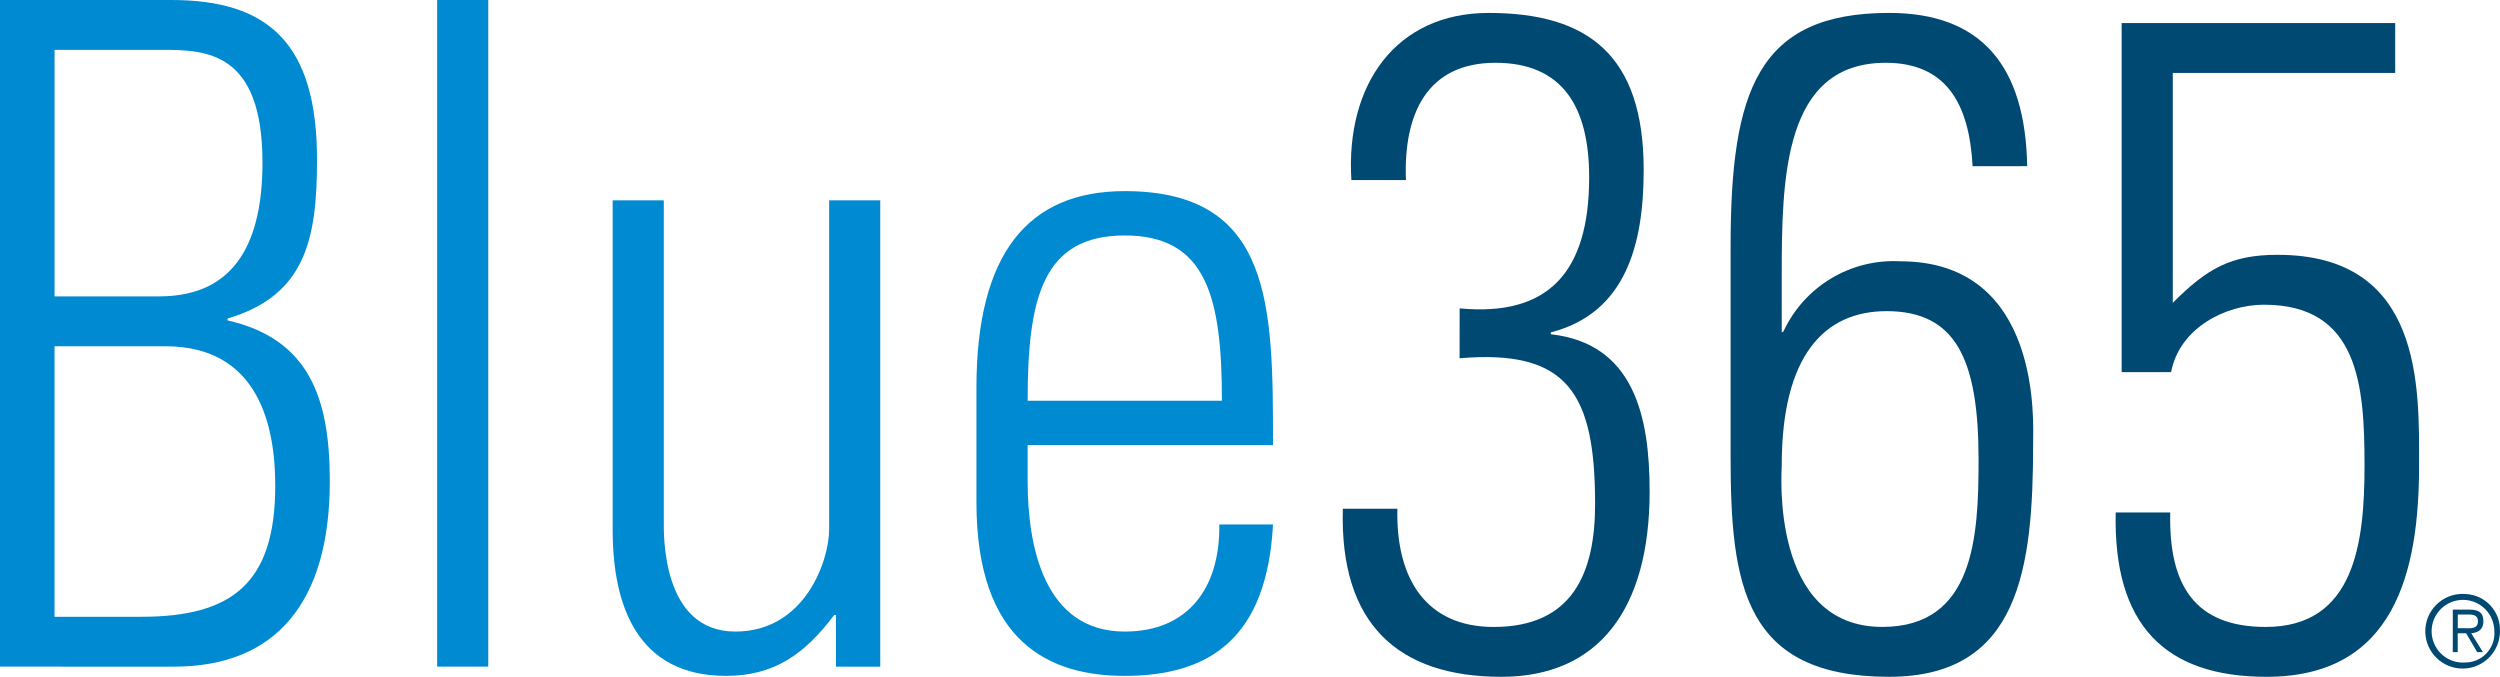
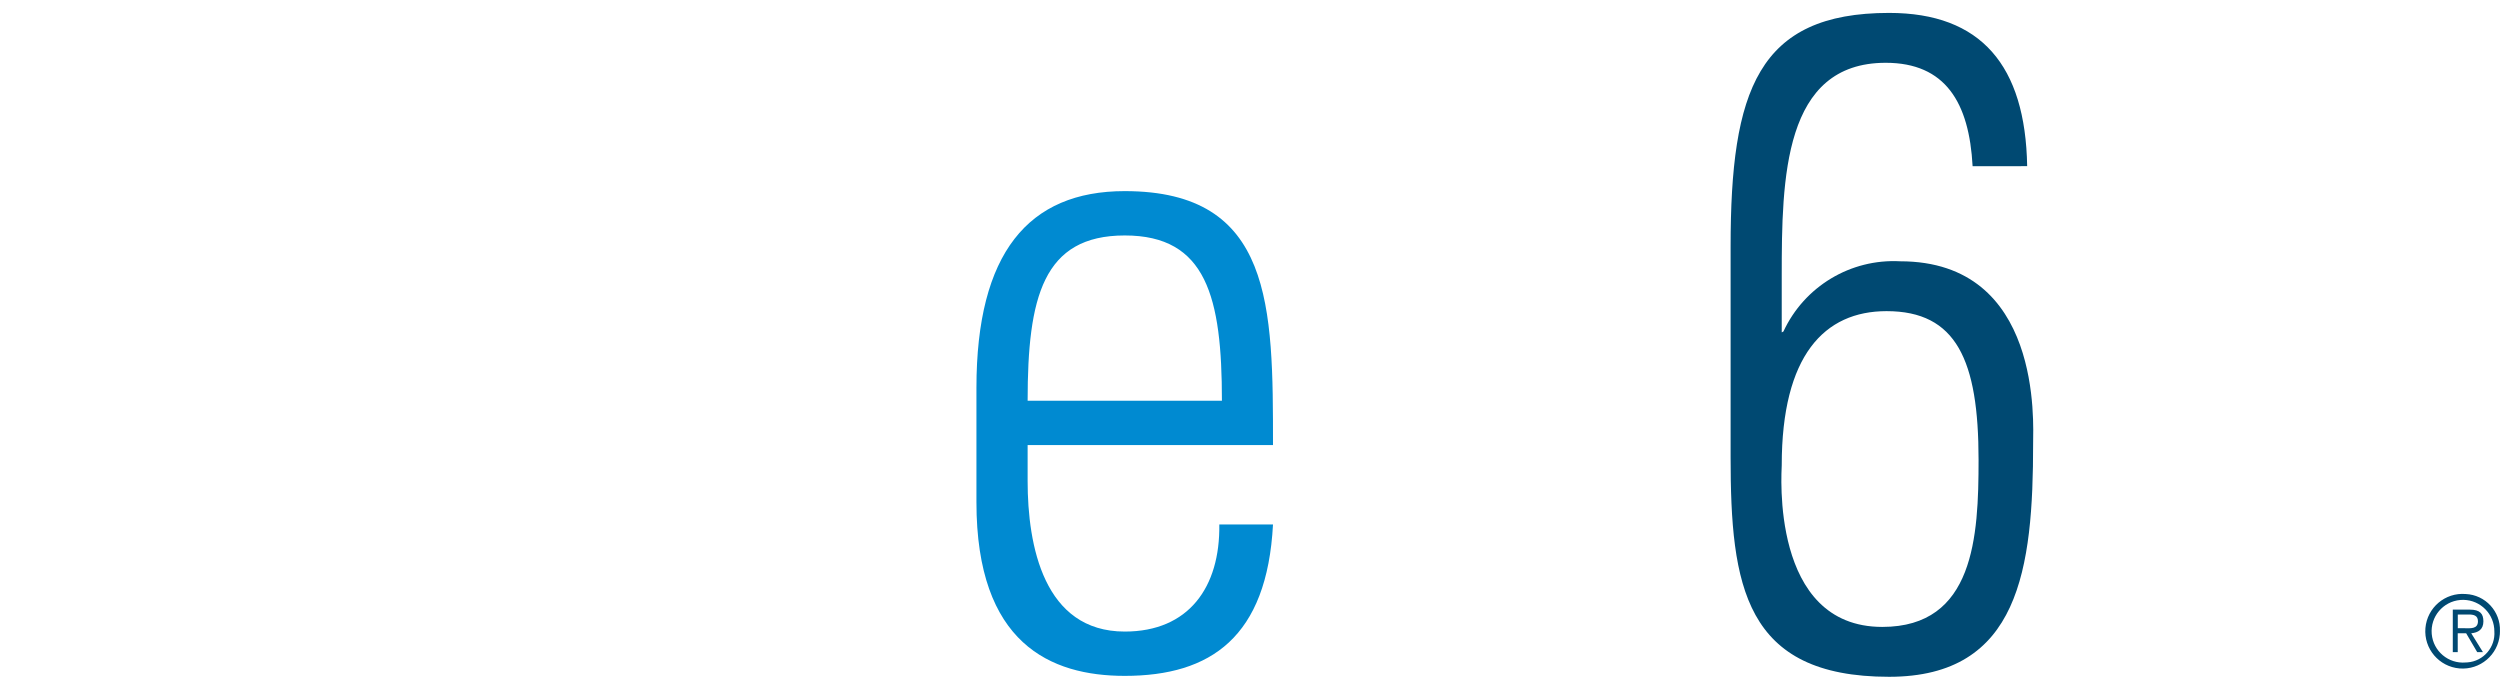
<svg xmlns="http://www.w3.org/2000/svg" version="1.1" id="Layer_1" x="0px" y="0px" viewBox="0 0 120 32.487" style="enable-background:new 0 0 120 32.487;" xml:space="preserve">
-   <path style="fill:#008AD1;" d="M0,31.998V0h8.222c4.622,0,6.995,2.038,6.995,7.667c0,3.856-0.573,6.515-4.295,7.623v0.089  c3.886,0.887,4.909,3.678,4.909,7.712c0,5.761-2.536,8.908-7.485,8.908L0,31.998z M7.649,14.226c3.763,0,4.95-2.792,4.95-6.426  c0-5.319-2.699-5.407-4.786-5.407H2.619v11.833L7.649,14.226z M2.618,29.605H6.79c4.336,0,6.422-1.596,6.422-6.293  c0-2.837-0.777-6.692-5.276-6.692H2.618V29.605z" />
-   <path style="fill:#008AD1;" d="M20.983,31.998V0h2.454v31.998H20.983z" />
-   <path style="fill:#008AD1;" d="M42.252,9.617v22.382h-2.127v-2.482h-0.082c-1.432,1.906-2.904,2.925-5.195,2.925  c-4.254,0-5.44-3.369-5.44-7.002V9.617h2.454v15.379c0,0.619-0.123,5.319,3.438,5.319c3.313,0,4.499-3.369,4.499-4.919V9.617H42.252  z" />
  <path style="fill:#008AD1;" d="M49.326,21.363v1.728c0,3.102,0.777,7.224,4.663,7.224c3.068,0,4.581-2.127,4.538-5.141h2.577  c-0.286,5.407-2.986,7.268-7.117,7.268c-3.559,0-7.118-1.551-7.118-8.333v-5.495c0-6.471,2.496-9.44,7.118-9.44  c7.117,0,7.117,5.54,7.117,12.188L49.326,21.363z M58.652,19.235c0-4.964-0.736-7.933-4.663-7.933s-4.663,2.969-4.663,7.933H58.652z  " />
-   <path style="fill:#004972;" d="M70.063,14.802c4.213,0.399,6.217-1.684,6.217-6.293c0-3.369-1.268-5.495-4.499-5.495  c-3.273,0-4.418,2.437-4.296,5.629h-2.618c-0.286-4.565,2.127-8.022,6.586-8.022c4.785,0,7.444,2.039,7.444,7.534  c0,3.59-0.859,6.87-4.458,7.8v0.089c3.967,0.443,4.744,3.9,4.744,7.534c0,5.673-2.454,8.909-7.117,8.909  c-4.95,0-7.769-2.526-7.609-8.066h2.618c-0.081,3.369,1.391,5.673,4.623,5.673c3.804,0,4.867-2.613,4.867-5.894  c0-5.319-1.306-7.446-6.504-7.003L70.063,14.802z" />
  <path style="fill:#004972;" d="M94.685,7.977c-0.164-3.057-1.306-4.963-4.172-4.963c-4.909,0-4.99,5.539-4.99,10.238v2.703  l0.082-0.044c1.003-2.163,3.223-3.498,5.604-3.369c6.831,0,6.381,7.8,6.381,8.731c0,6.027-0.655,11.213-6.913,11.213  c-6.953,0-7.608-4.388-7.608-10.548V11.833c0-7.49,1.306-11.213,7.608-11.213c4.417,0,6.544,2.526,6.627,7.356L94.685,7.977z   M90.554,14.935c-2.986,0-5.031,2.127-5.031,7.401c0,0.266-0.573,7.756,4.826,7.756c4.418,0,4.622-4.343,4.622-8.022  C94.971,17.285,93.908,14.935,90.554,14.935z" />
-   <path style="fill:#004972;" d="M116.116,22.337c0,5.141-1.187,10.15-7.322,10.15c-4.868,0-7.363-2.482-7.24-7.889h2.618  c-0.082,3.501,1.185,5.495,4.581,5.495c4.296,0,4.744-4.077,4.744-7.756c0-3.856-0.287-7.711-4.827-7.711  c-1.84,0-4.049,1.108-4.458,3.235h-2.373V1.108h13.131v2.393h-10.676v11.035c1.636-1.639,2.782-2.305,5.031-2.305  C116.321,12.232,116.116,18.614,116.116,22.337z" />
  <g transform="translate(169.748 41.468)">
    <path style="fill:#004972;" d="M-51.394-9.669c-0.828,0.072-1.558-0.541-1.631-1.369c-0.072-0.828,0.541-1.558,1.369-1.631   c0.828-0.072,1.558,0.541,1.631,1.369c0.004,0.042,0.006,0.085,0.006,0.127c0.058,0.771-0.52,1.442-1.29,1.5   C-51.337-9.671-51.365-9.669-51.394-9.669 M-51.394-12.955c-0.987-0.082-1.852,0.652-1.934,1.638   c-0.082,0.986,0.652,1.852,1.638,1.934s1.852-0.652,1.934-1.638c0.004-0.05,0.006-0.101,0.006-0.151   C-49.715-12.117-50.449-12.913-51.394-12.955" />
    <path style="fill:#004972;" d="M-51.438-11.313h-0.336v-0.659h0.52c0.23,0,0.448,0.041,0.448,0.325   C-50.807-11.265-51.174-11.313-51.438-11.313 M-50.545-11.643c0-0.366-0.164-0.563-0.652-0.563h-0.817v2.04h0.237v-0.905h0.404   l0.531,0.906h0.275l-0.562-0.906C-50.798-11.102-50.546-11.248-50.545-11.643" />
  </g>
</svg>